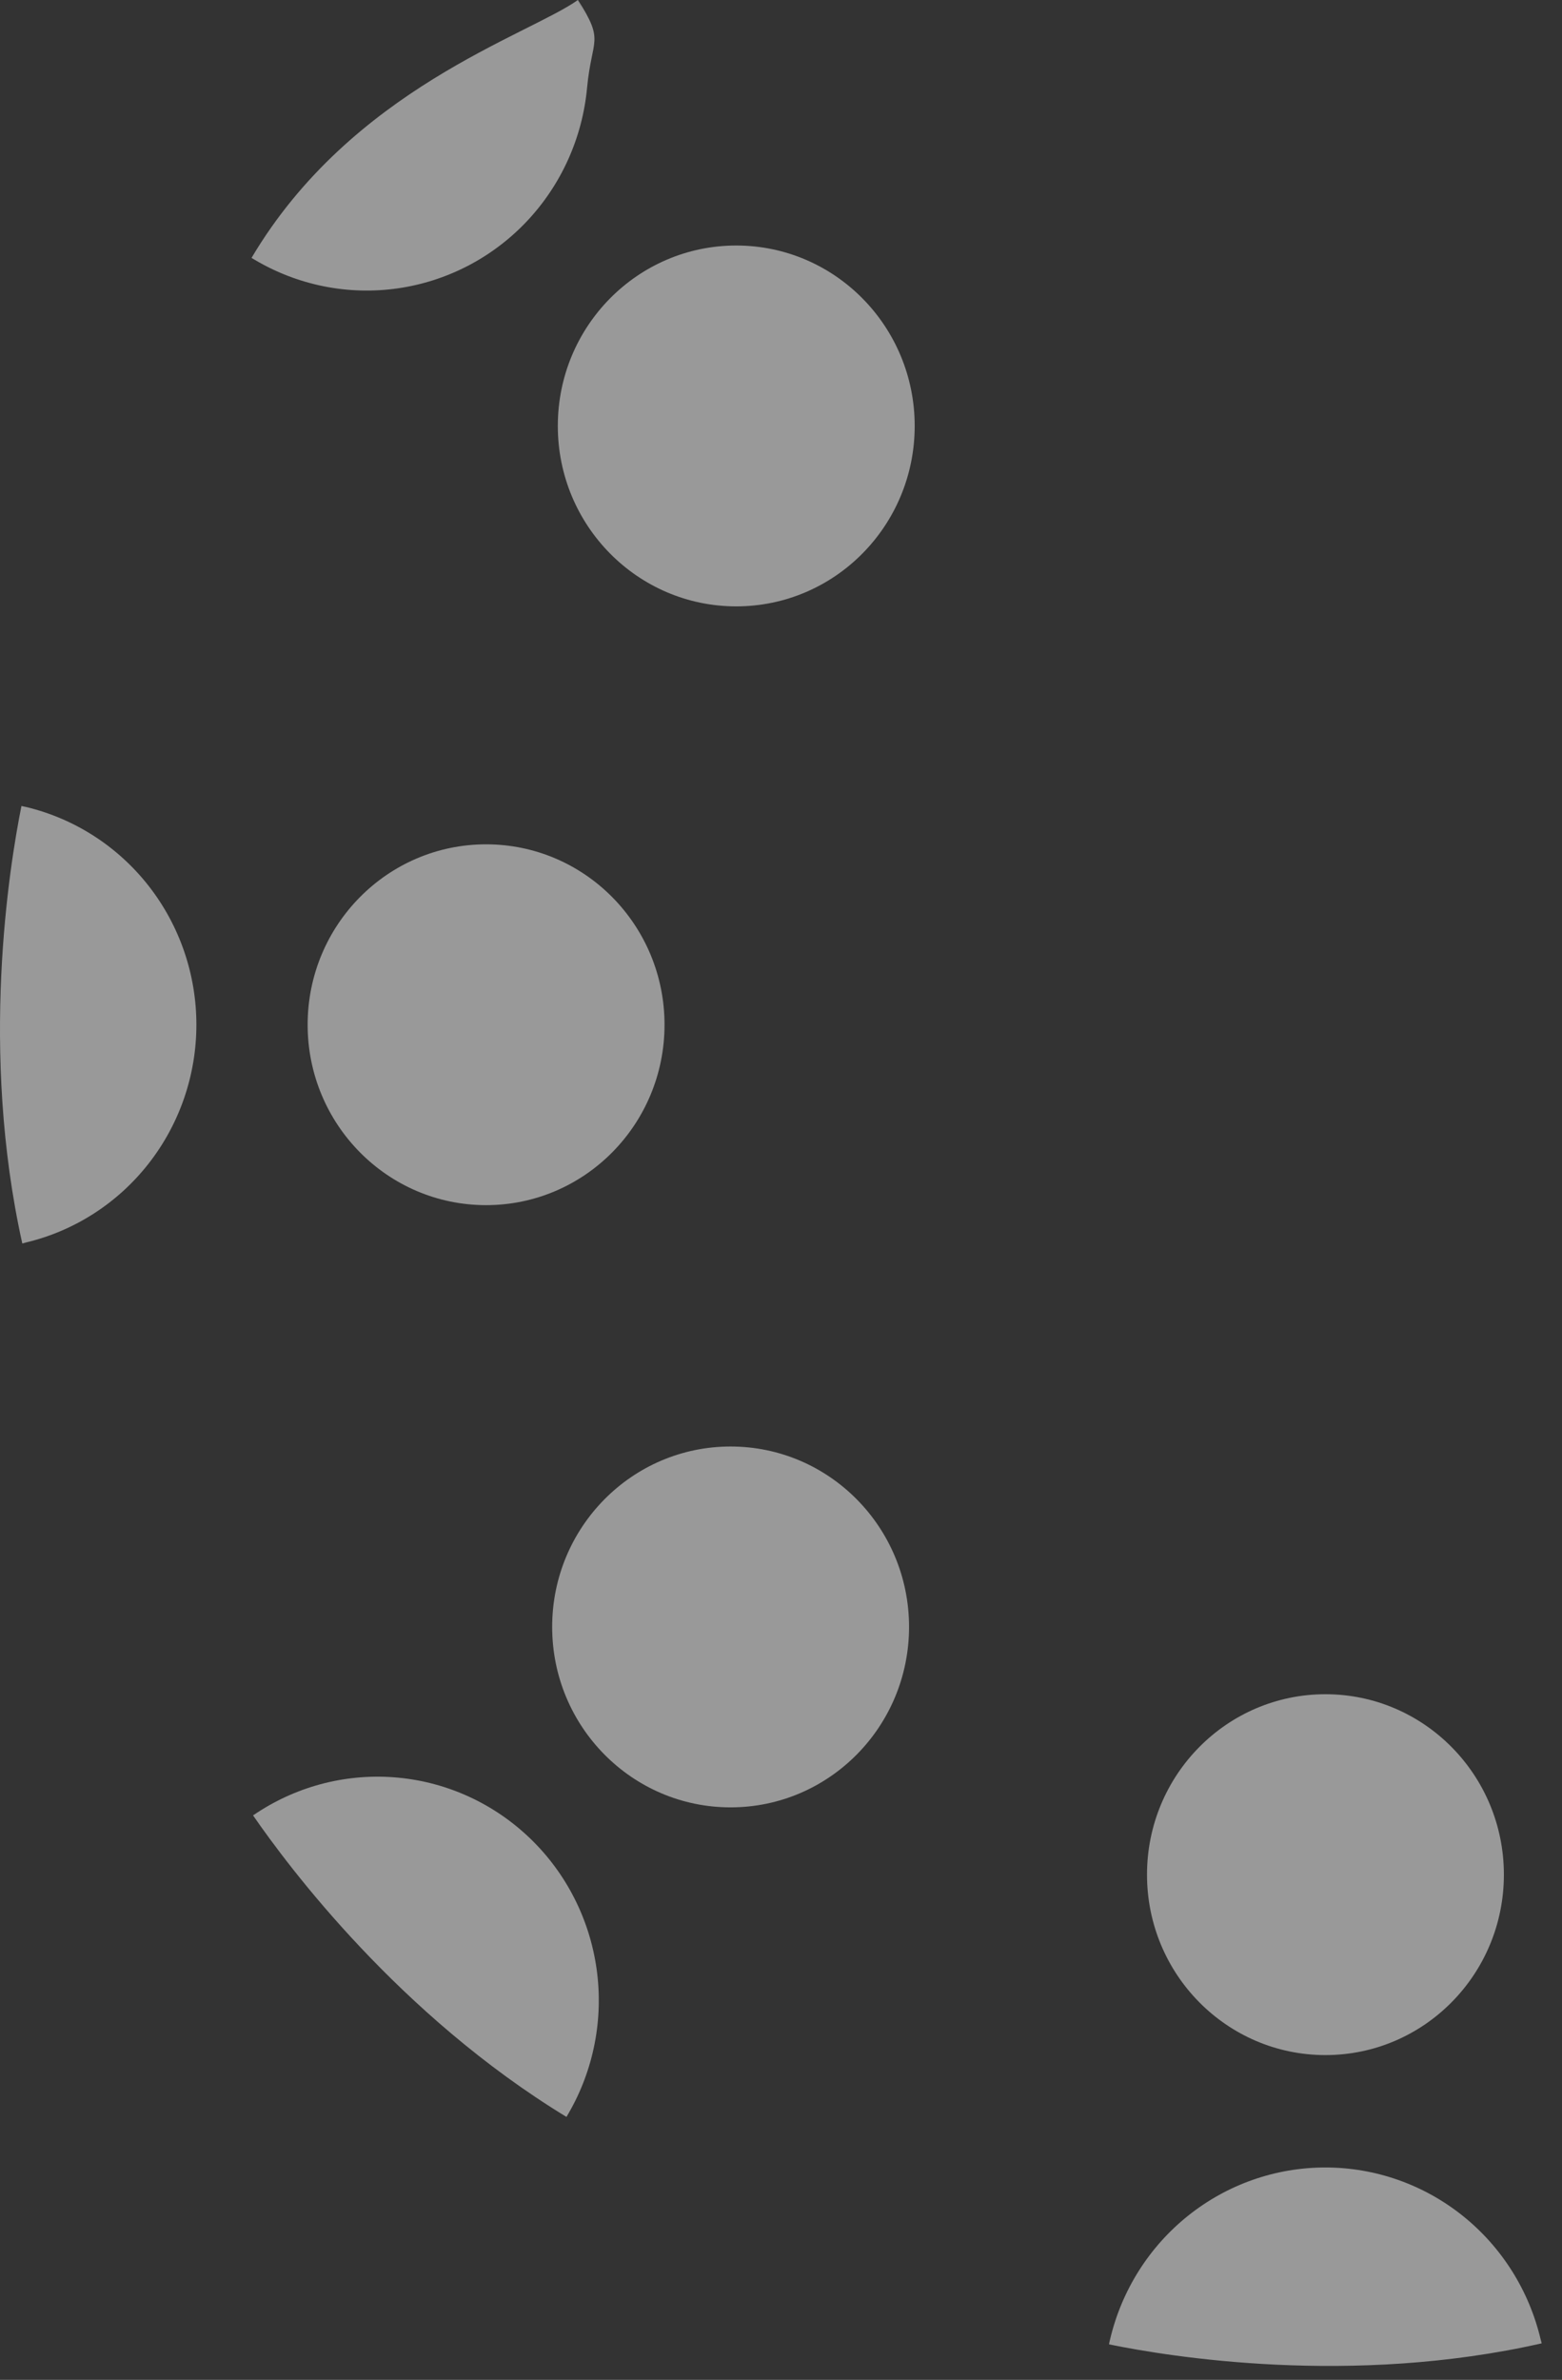
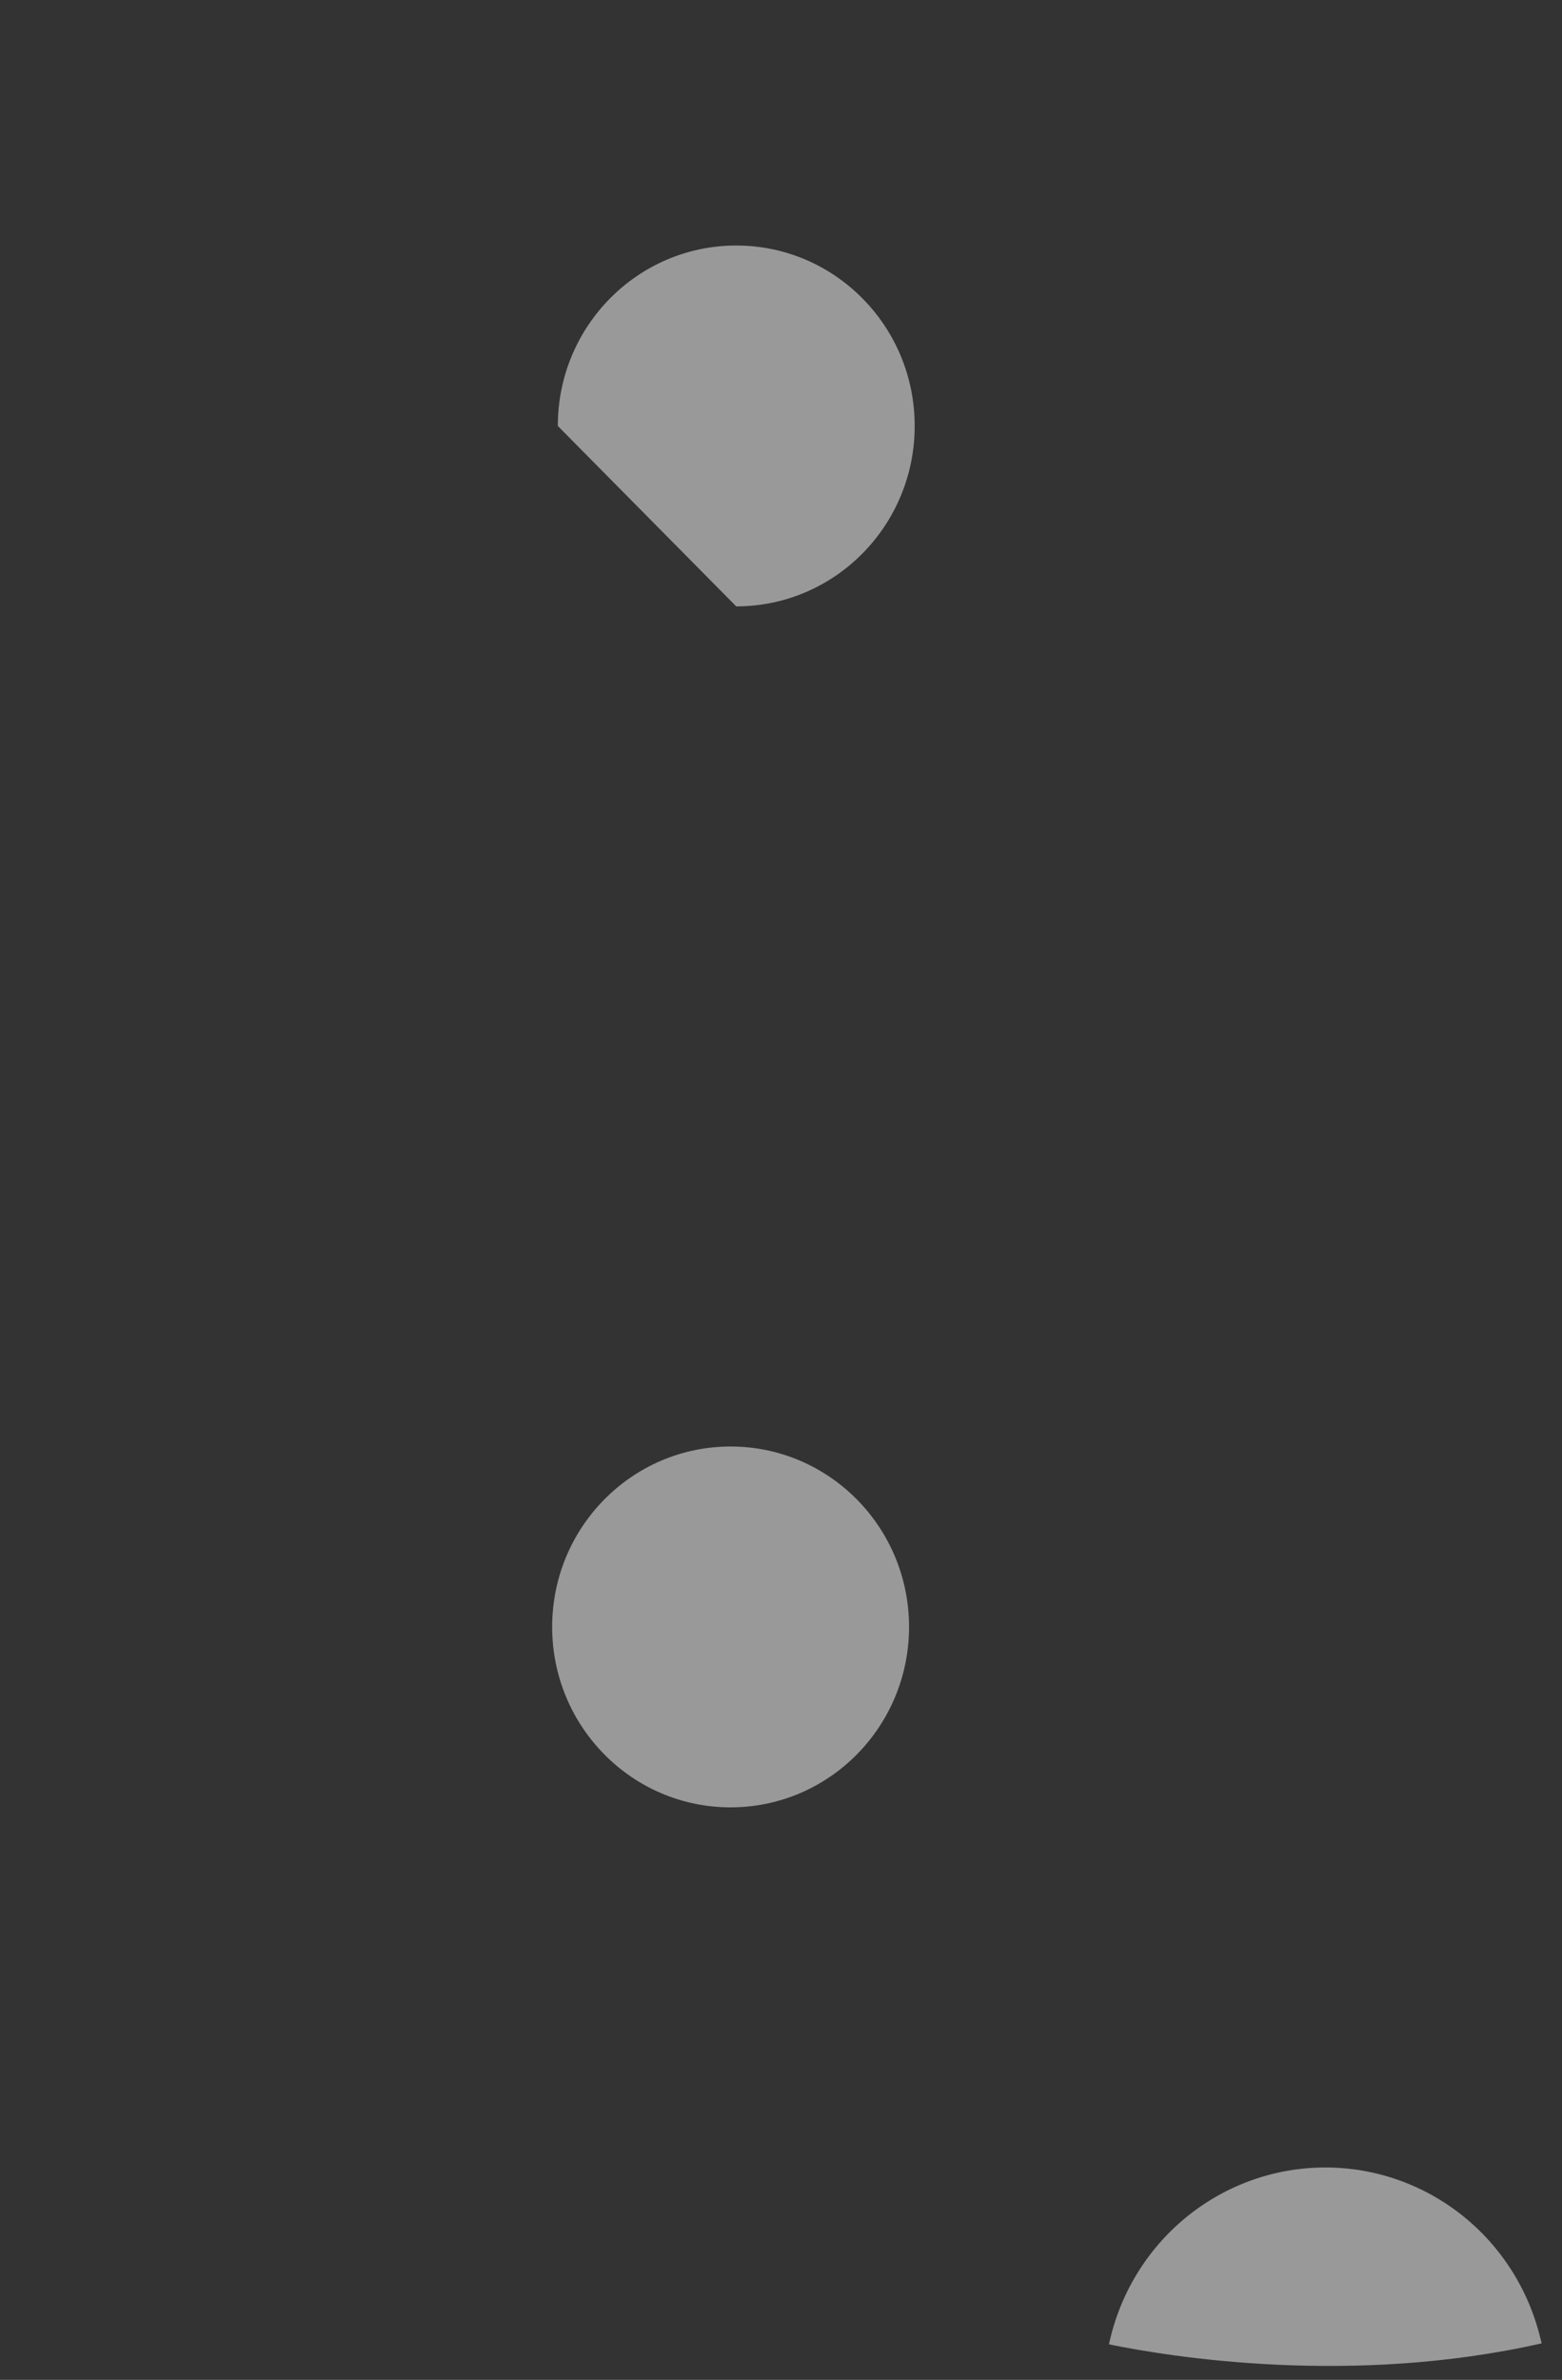
<svg xmlns="http://www.w3.org/2000/svg" width="44" height="67" viewBox="0 0 44 67" fill="none">
  <rect x="0" y="0" width="44" height="67" fill="#333333" stroke="none" />
  <g opacity="0.5">
-     <path d="M20.739 17.071C23.515 17.071 25.766 14.797 25.766 11.992C25.766 9.186 23.515 6.912 20.739 6.912C17.963 6.912 15.713 9.186 15.713 11.992C15.713 14.797 17.963 17.071 20.739 17.071Z" fill="white" />
-     <path d="M7.085 7.261C9.907 2.502 14.85 1.008 16.28 8.15294e-05C16.256 -0.04 16.794 1.099 16.28 8.15294e-05C17.041 1.19 16.669 1.063 16.537 2.474C16.405 3.885 15.806 5.209 14.837 6.234C13.868 7.258 12.586 7.922 11.197 8.119C9.808 8.316 8.395 8.034 7.184 7.319L7.085 7.261Z" fill="white" />
-     <path d="M13.693 33.928C16.469 33.928 18.719 31.654 18.719 28.849C18.719 26.044 16.469 23.77 13.693 23.77C10.916 23.77 8.666 26.044 8.666 28.849C8.666 31.654 10.916 33.928 13.693 33.928Z" fill="white" />
-     <path d="M0.628 35.007C-0.575 29.594 0.258 24.419 0.604 22.691L0.74 22.72C2.104 23.048 3.32 23.831 4.189 24.943C5.059 26.055 5.532 27.431 5.532 28.849C5.532 30.266 5.059 31.642 4.189 32.754C3.32 33.867 2.104 34.65 0.74 34.977L0.628 35.007Z" fill="white" />
+     <path d="M20.739 17.071C23.515 17.071 25.766 14.797 25.766 11.992C25.766 9.186 23.515 6.912 20.739 6.912C17.963 6.912 15.713 9.186 15.713 11.992Z" fill="white" />
    <path d="M20.58 50.882C23.356 50.882 25.607 48.608 25.607 45.802C25.607 42.997 23.356 40.723 20.58 40.723C17.804 40.723 15.554 42.997 15.554 45.802C15.554 48.608 17.804 50.882 20.58 50.882Z" fill="white" />
-     <path d="M15.957 59.597C11.244 56.728 8.129 52.556 7.128 51.108L7.247 51.029C8.425 50.259 9.824 49.913 11.22 50.046C12.617 50.179 13.927 50.785 14.941 51.764C15.955 52.743 16.612 54.039 16.807 55.442C17.002 56.845 16.723 58.274 16.015 59.497L15.957 59.597Z" fill="white" />
-     <path d="M37.336 57.856C40.112 57.856 42.363 55.582 42.363 52.776C42.363 49.971 40.112 47.697 37.336 47.697C34.56 47.697 32.31 49.971 32.31 52.776C32.31 55.582 34.56 57.856 37.336 57.856Z" fill="white" />
    <path d="M43.428 65.971C38.071 67.187 32.95 66.35 31.24 66C31.247 65.954 31.257 65.908 31.269 65.863C31.593 64.484 32.368 63.256 33.469 62.377C34.569 61.498 35.931 61.02 37.334 61.02C38.736 61.02 40.098 61.498 41.199 62.377C42.299 63.256 43.074 64.484 43.399 65.863C43.411 65.9 43.419 65.942 43.428 65.971Z" fill="white" />
  </g>
</svg>